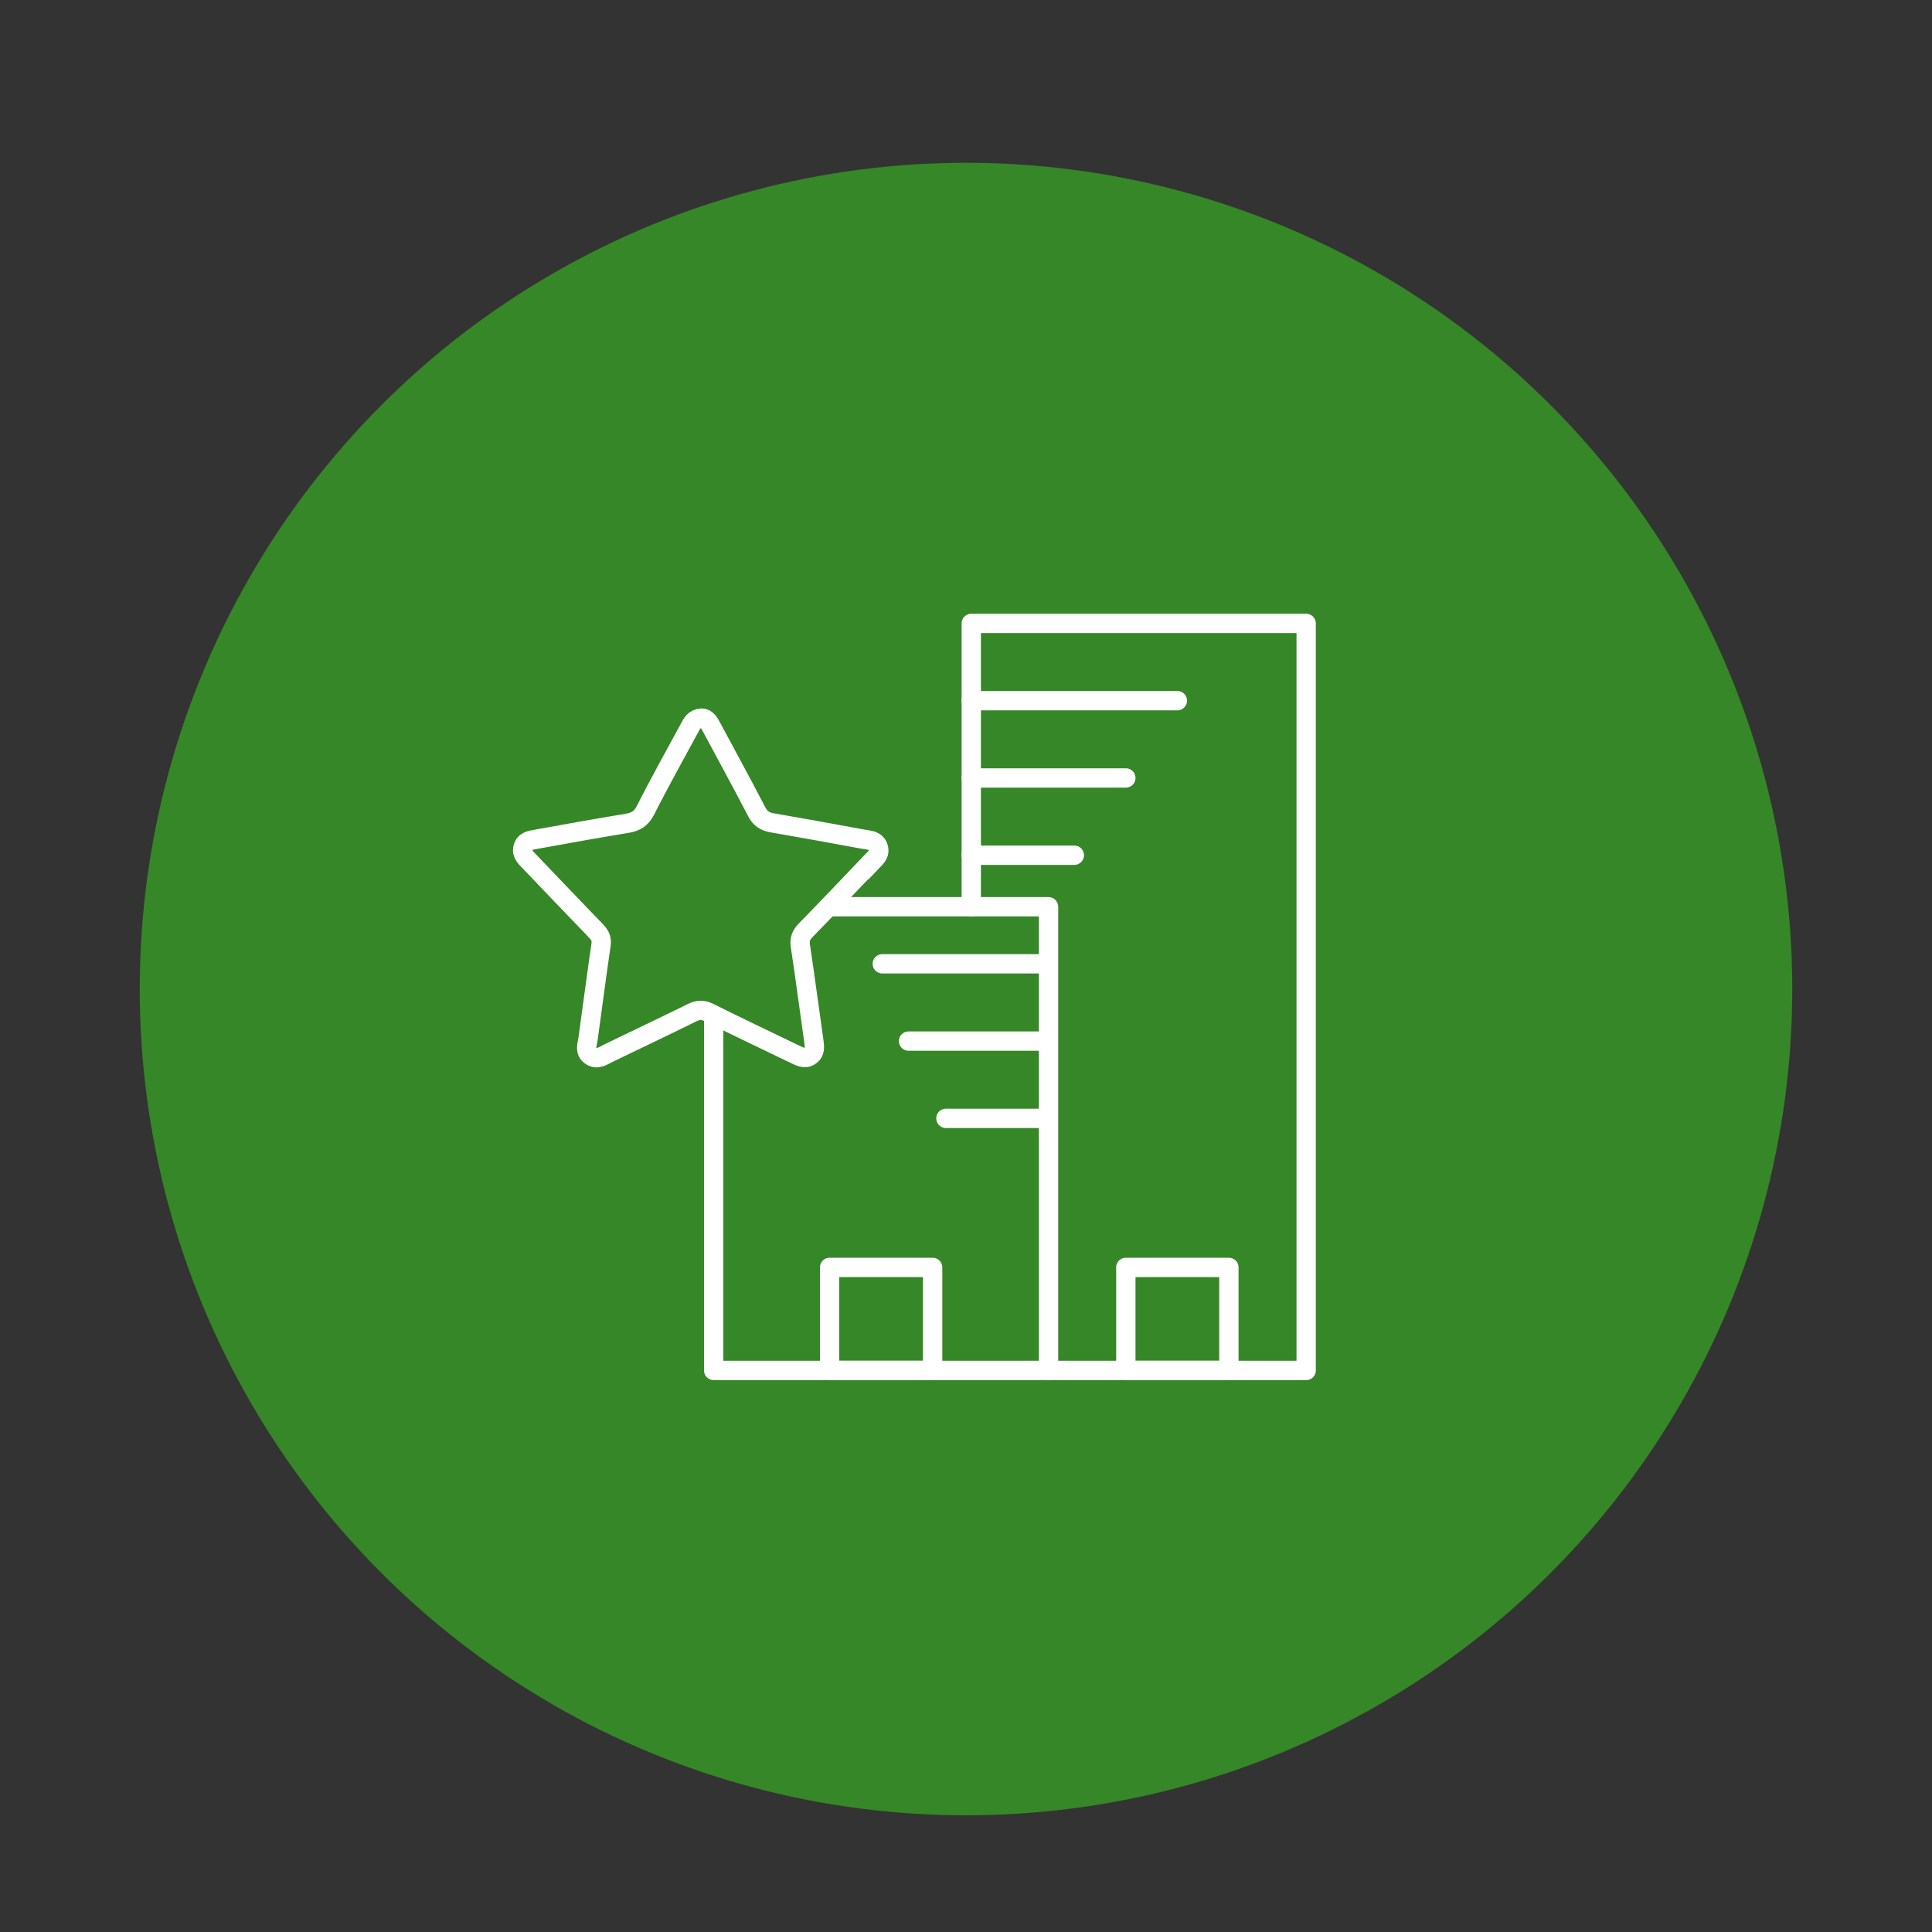
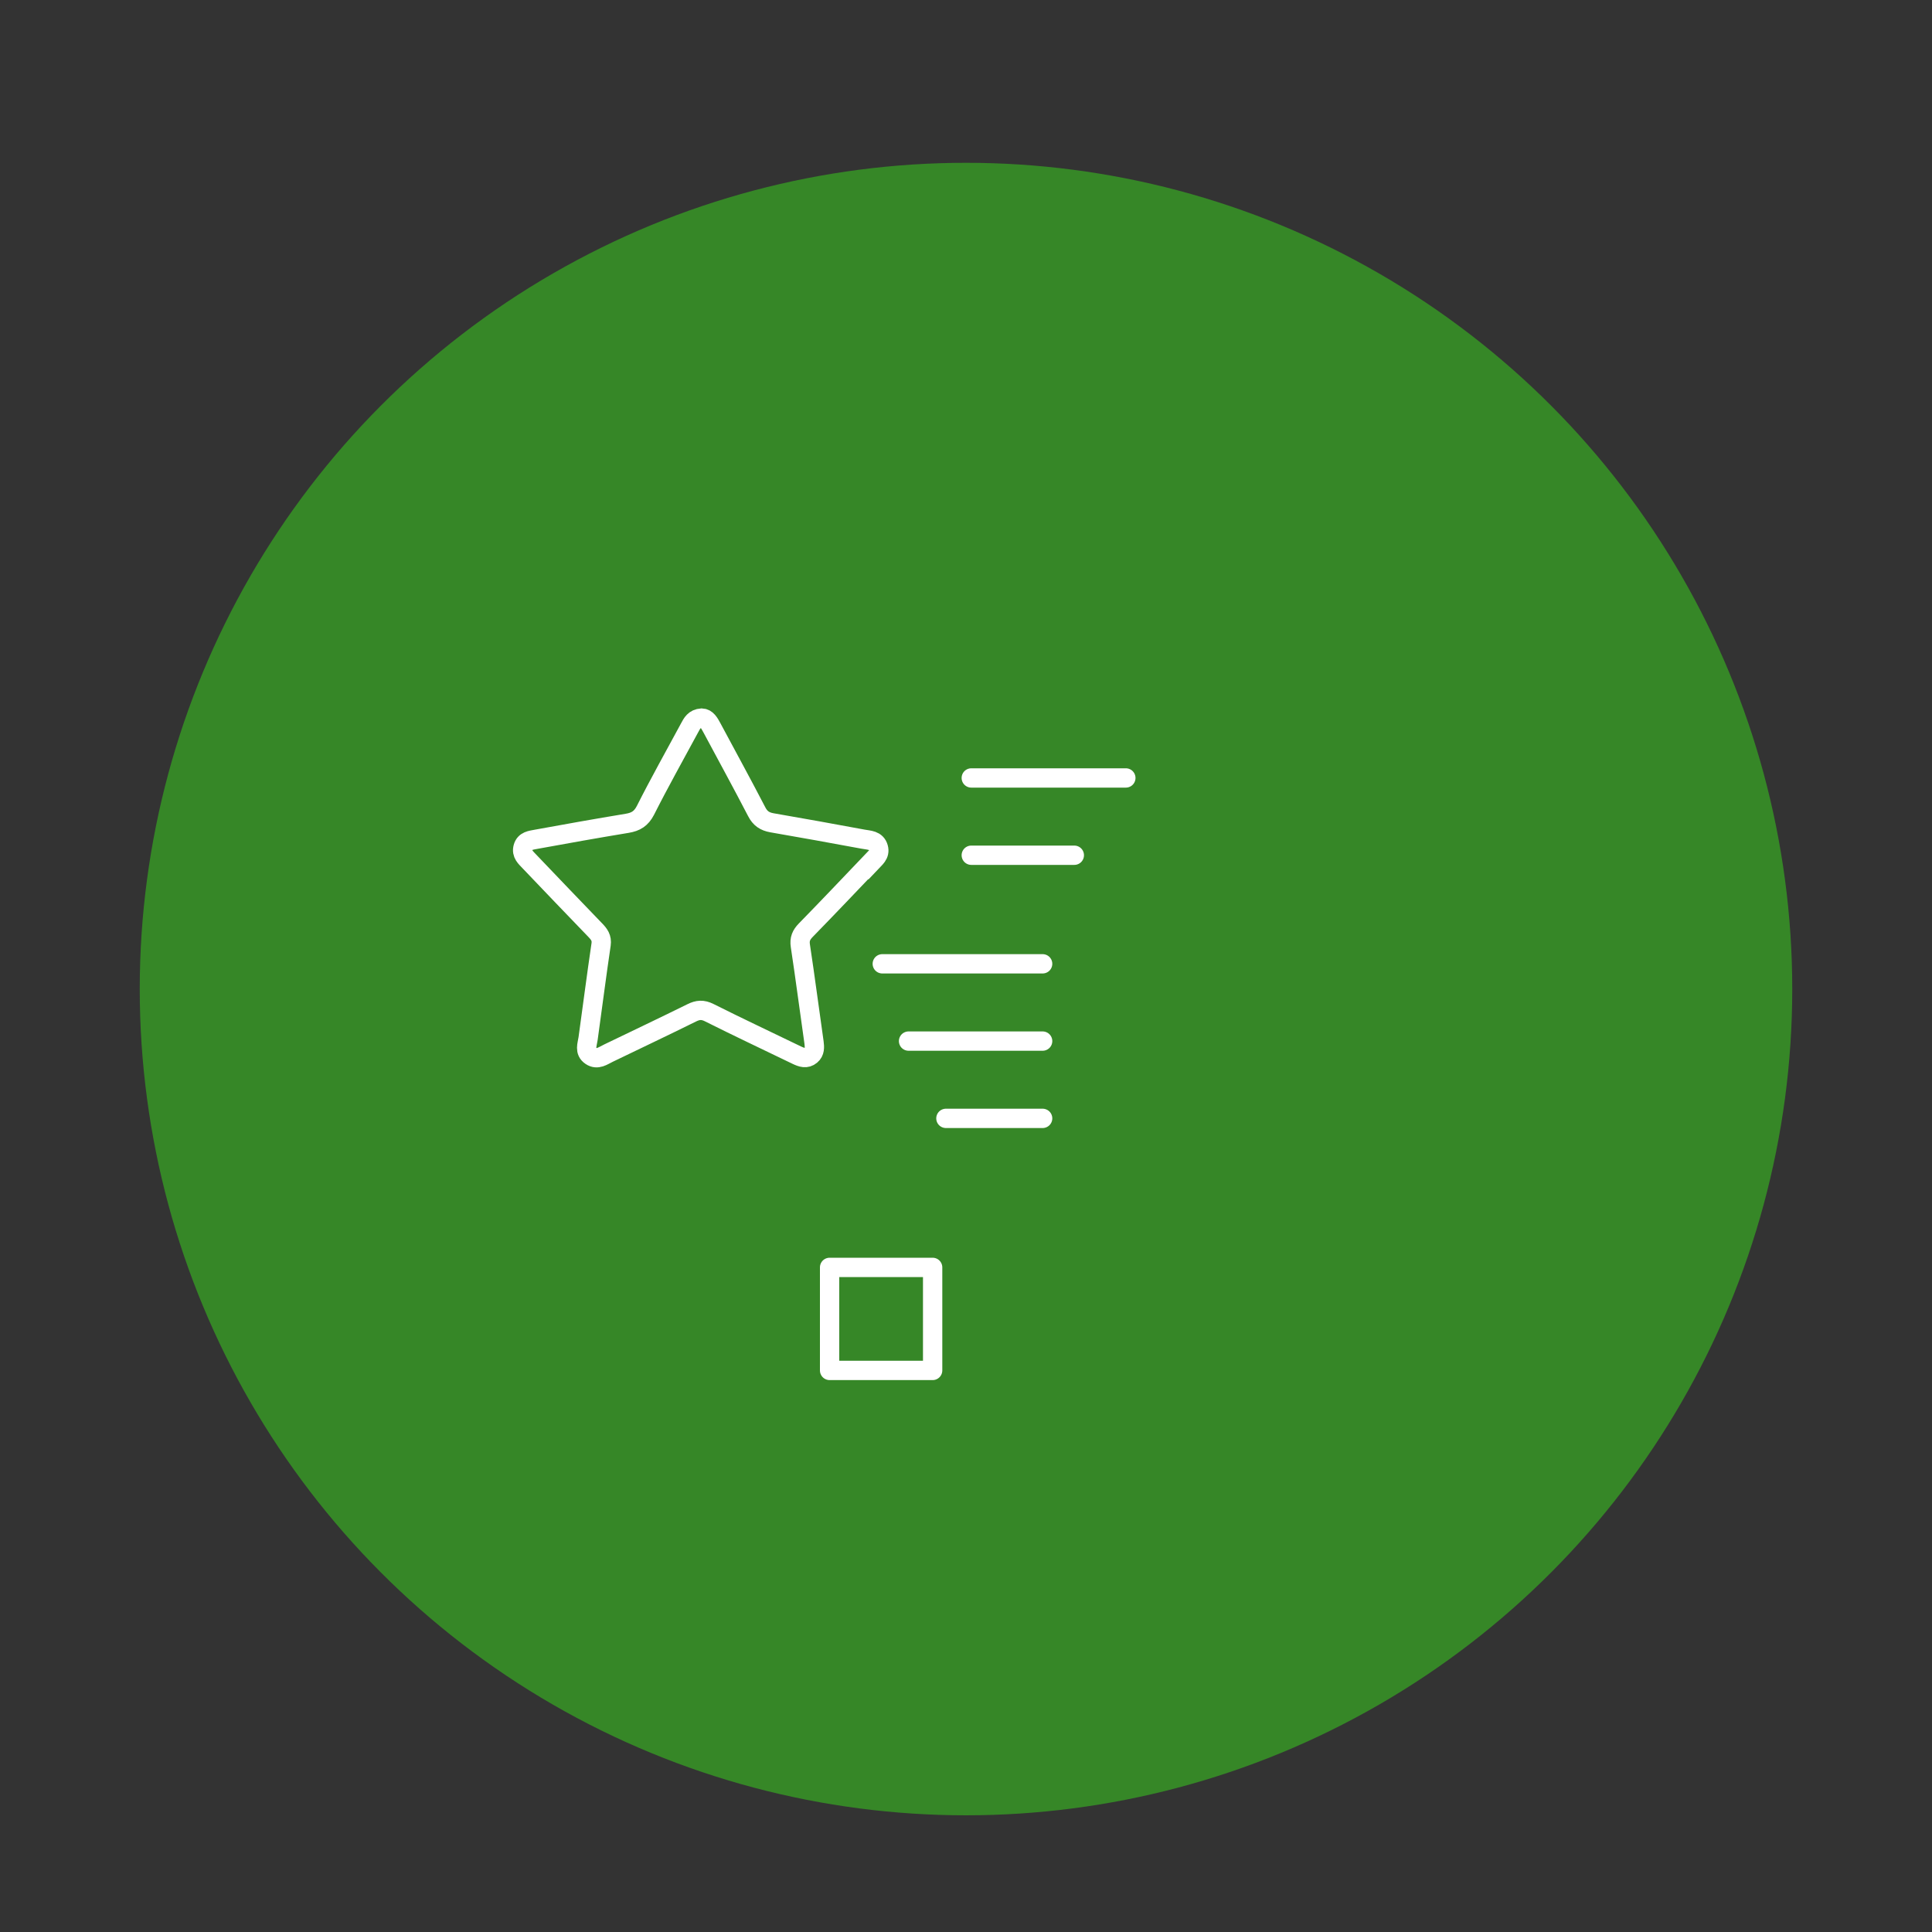
<svg xmlns="http://www.w3.org/2000/svg" id="Layer_1" data-name="Layer 1" viewBox="0 0 150 150">
  <rect x="0" y="0" width="150" height="150" fill="#333333" stroke="none" />
  <defs>
    <style>
      .cls-1 {
        stroke-width: 0px;
      }

      .cls-1, .cls-2 {
        fill: #368727;
      }

      .cls-2 {
        stroke-miterlimit: 10;
      }

      .cls-2, .cls-3 {
        stroke: #fff;
        stroke-width: 1.5px;
      }

      .cls-3 {
        fill: none;
        stroke-linecap: round;
        stroke-linejoin: round;
      }
    </style>
  </defs>
  <circle class="cls-1" cx="75" cy="76.79" r="64.15" />
  <g>
-     <rect class="cls-3" x="55.41" y="70.4" width="26" height="36" />
-     <polyline class="cls-3" points="75.41 70.4 75.41 48.4 101.41 48.4 101.41 106.4 81.41 106.4" />
-     <rect class="cls-3" x="87.41" y="98.4" width="8" height="8" />
    <rect class="cls-3" x="64.41" y="98.4" width="8" height="8" />
    <line class="cls-3" x1="75.41" y1="60.4" x2="87.41" y2="60.4" />
-     <line class="cls-3" x1="75.41" y1="54.4" x2="91.41" y2="54.4" />
    <line class="cls-3" x1="75.41" y1="66.4" x2="83.41" y2="66.4" />
    <g>
      <line class="cls-3" x1="80.95" y1="80.83" x2="70.54" y2="80.83" />
      <line class="cls-3" x1="80.95" y1="86.83" x2="73.44" y2="86.83" />
      <line class="cls-3" x1="80.95" y1="74.83" x2="68.5" y2="74.83" />
    </g>
    <path class="cls-2" d="M67.61,66.96c-1.68,1.76-3.35,3.52-5.05,5.26-.35.36-.5.69-.42,1.21.38,2.5.7,5,1.06,7.5.05.38.07.74-.24,1-.36.3-.72.17-1.1-.01-2.27-1.1-4.55-2.17-6.8-3.3-.5-.25-.88-.22-1.36.02-2.14,1.06-4.3,2.08-6.45,3.12-.44.21-.87.56-1.37.22-.52-.35-.29-.87-.22-1.35.34-2.44.65-4.88,1.01-7.31.07-.5-.15-.79-.45-1.1-1.71-1.77-3.41-3.55-5.11-5.33-.29-.31-.64-.59-.5-1.1.14-.52.61-.55,1.02-.63,2.35-.43,4.71-.85,7.07-1.24.66-.11,1.08-.36,1.41-1,1.09-2.16,2.28-4.28,3.43-6.41.19-.35.36-.72.94-.76.39.01.59.38.8.77,1.16,2.17,2.34,4.32,3.47,6.5.27.53.63.76,1.18.86,2.36.41,4.71.83,7.07,1.27.47.09,1.03.06,1.2.67.15.54-.27.83-.58,1.16Z" />
  </g>
</svg>